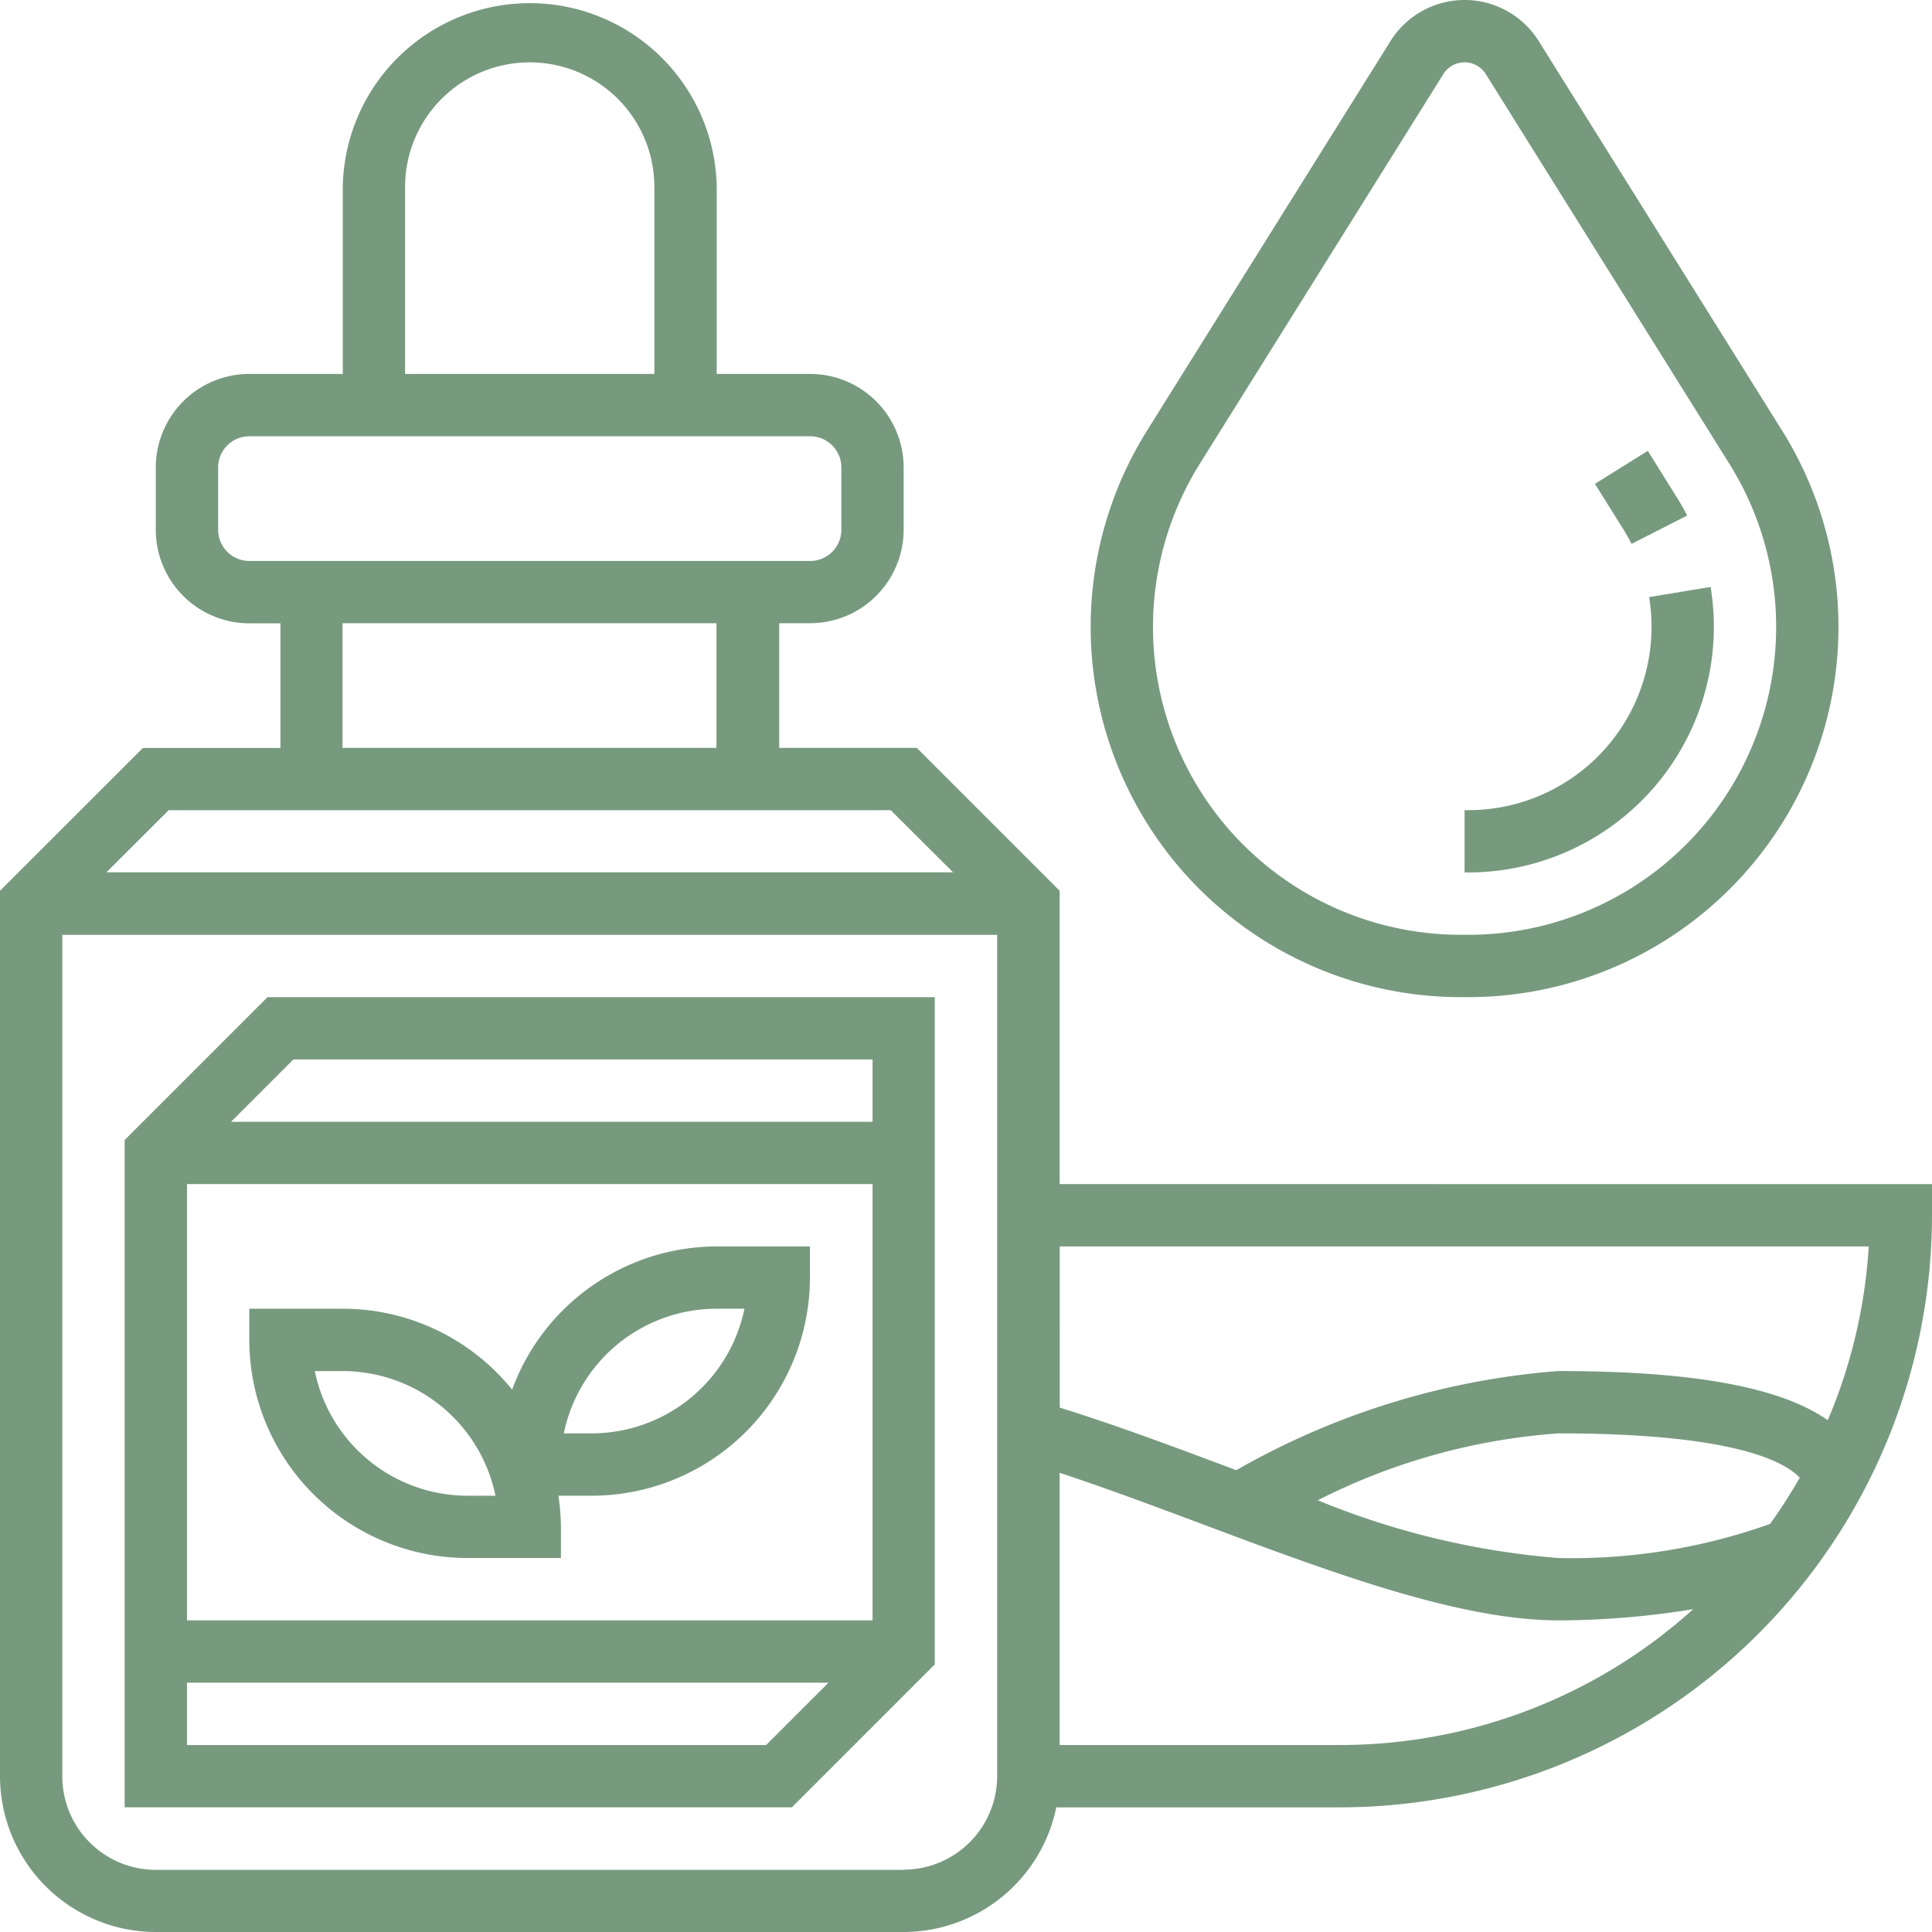
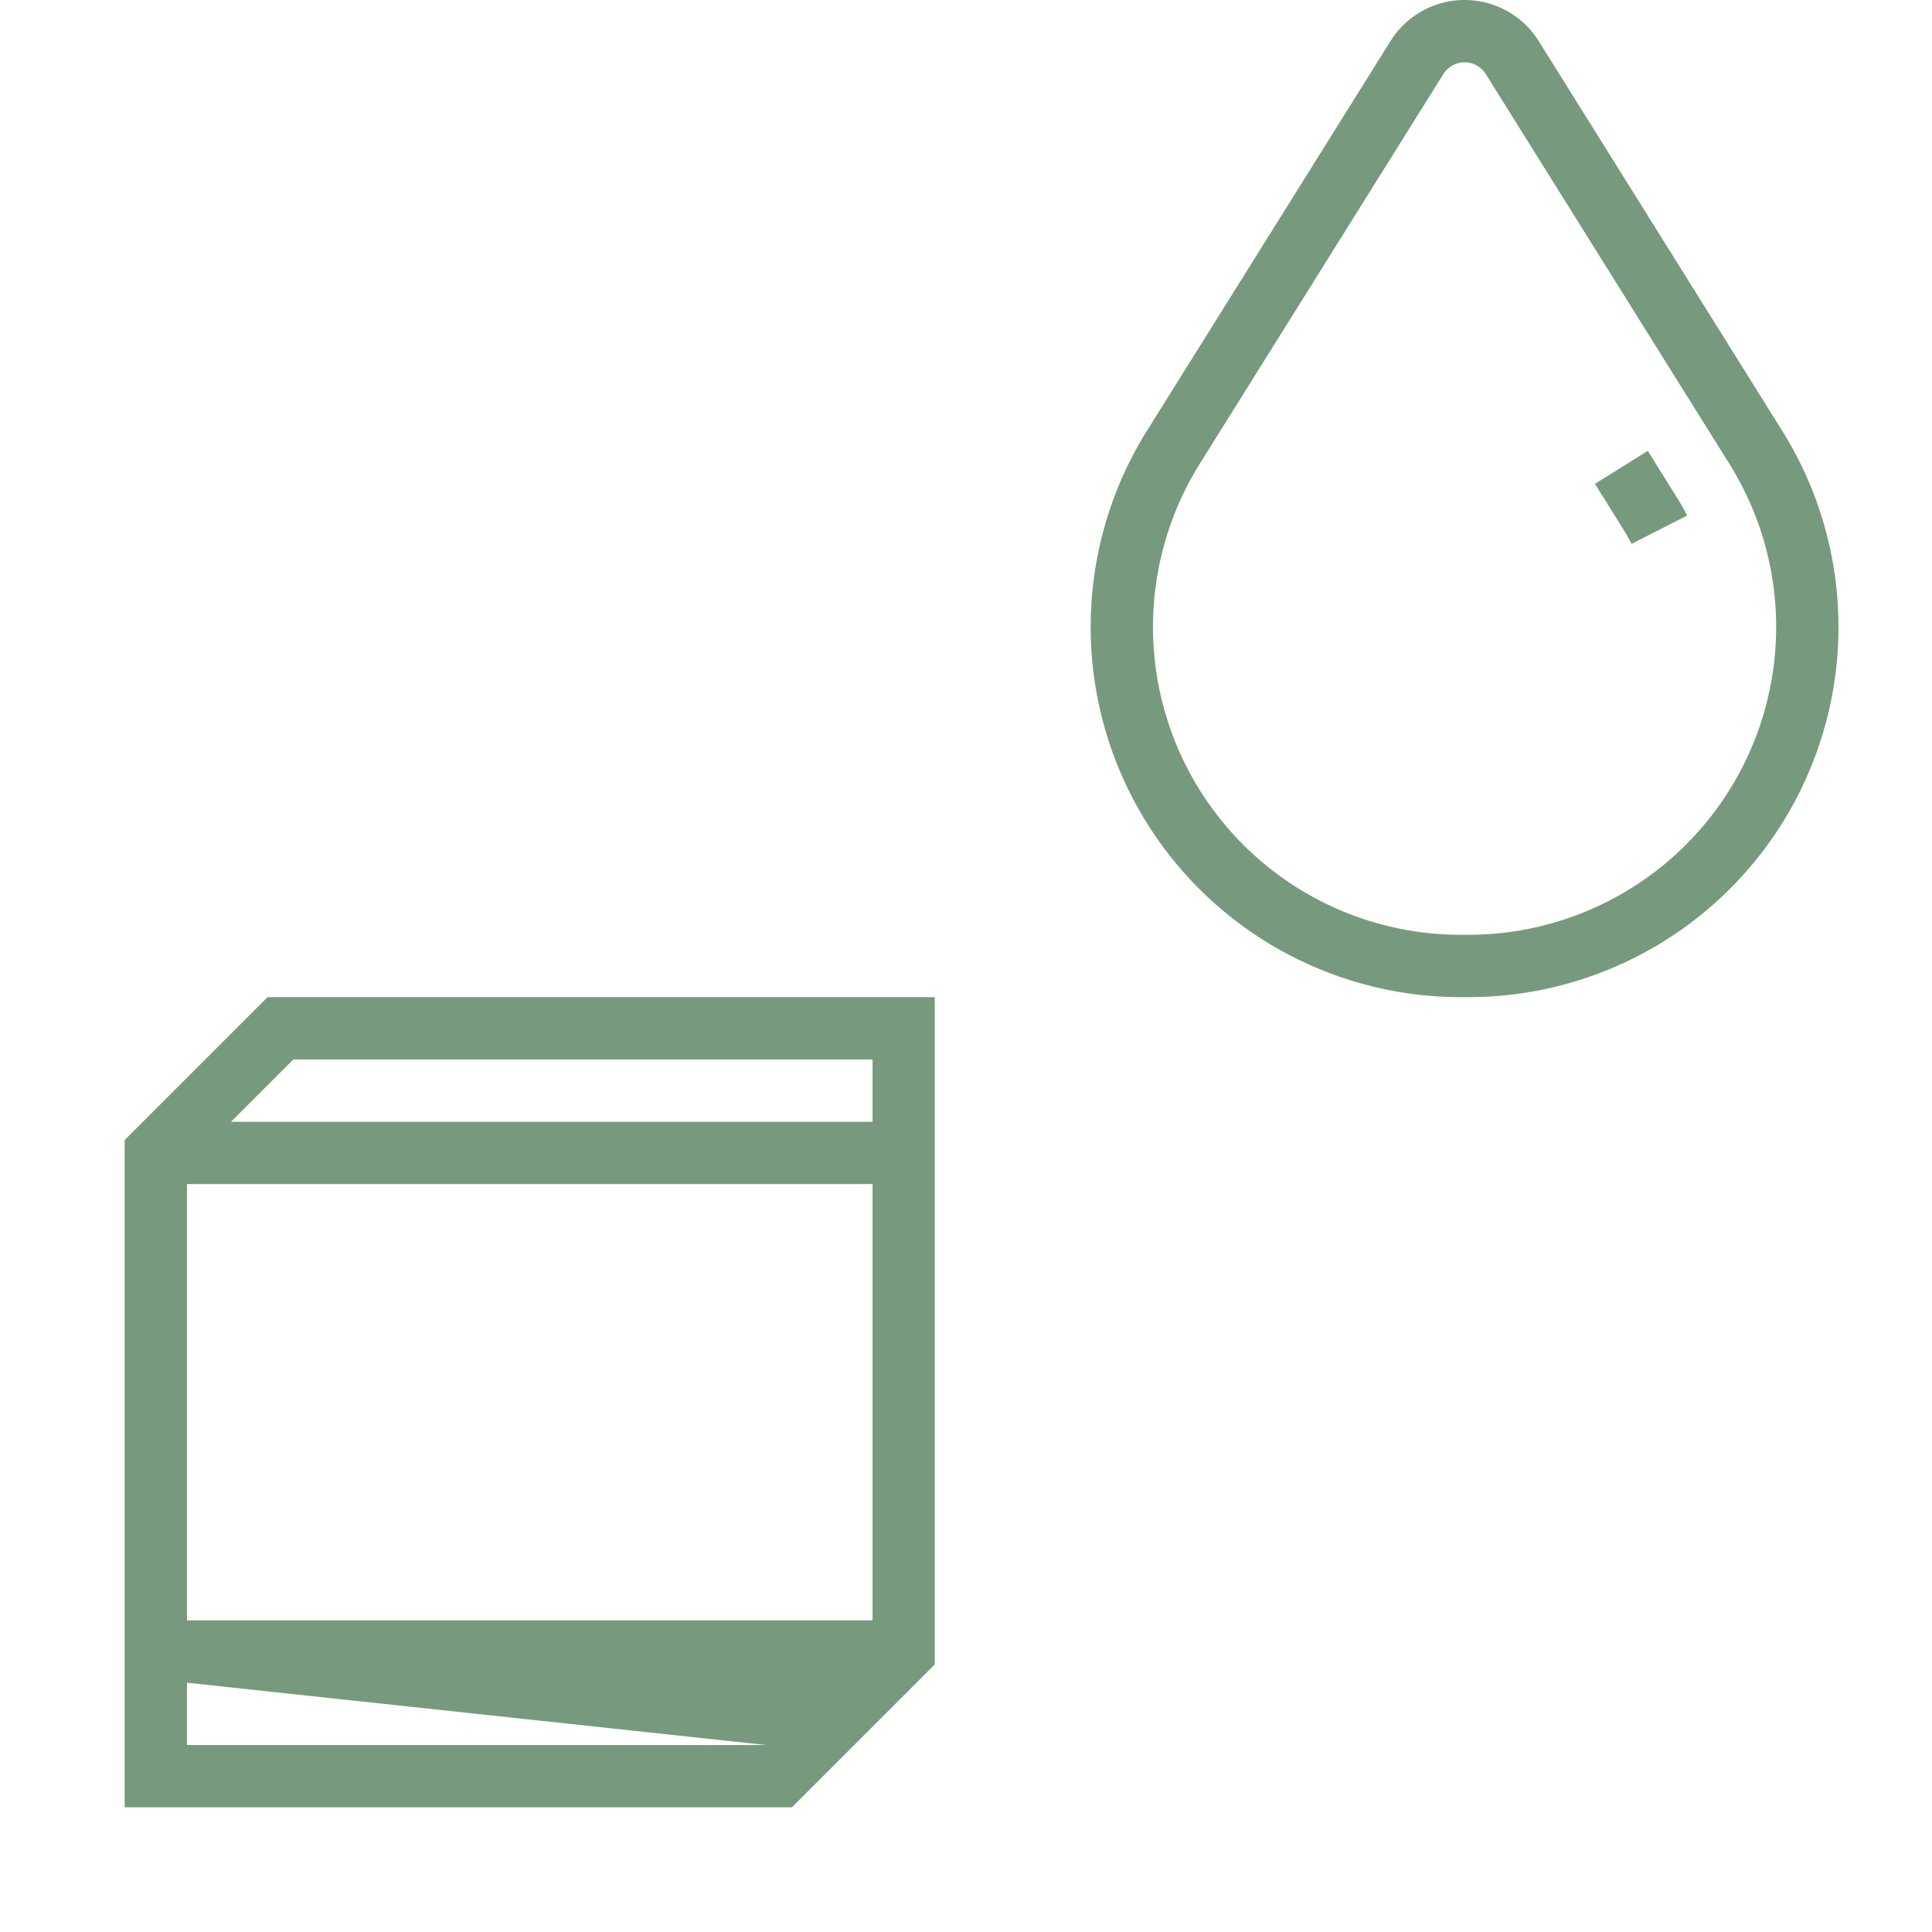
<svg xmlns="http://www.w3.org/2000/svg" width="36.1" height="36.099" viewBox="0 0 36.1 36.099">
-   <path d="M5,35.67V48.138H17.468l2.67-2.67V33H7.67Zm1.165,8.975V36.493h12.81v8.152Zm10.822,2.329H6.165V45.81H18.151Zm1.988-12.81v1.165H6.988l1.165-1.165Z" transform="translate(-2.671 -14.368)" fill="#779a7e" />
-   <path d="M17.734,41a4.08,4.08,0,0,0-3.823,2.676,4.067,4.067,0,0,0-3.164-1.512H9v.582a4.081,4.081,0,0,0,4.076,4.076h1.747V46.24a4.091,4.091,0,0,0-.047-.582H15.4a4.081,4.081,0,0,0,4.076-4.076V41Zm-4.658,4.658a2.916,2.916,0,0,1-2.852-2.329h.523A2.916,2.916,0,0,1,13.6,45.658ZM15.4,44.493h-.523a2.916,2.916,0,0,1,2.852-2.329h.523A2.916,2.916,0,0,1,15.4,44.493Z" transform="translate(-4.342 -17.71)" fill="#779a7e" />
-   <path d="M20.8,23.125V17.644l-2.67-2.67h-2.57V12.645h.582A1.749,1.749,0,0,0,17.885,10.9V9.734a1.749,1.749,0,0,0-1.747-1.747H14.392V4.494a3.494,3.494,0,0,0-6.987,0V7.987H5.658A1.749,1.749,0,0,0,3.911,9.734V10.9a1.749,1.749,0,0,0,1.747,1.747H6.24v2.329H3.67L1,17.644V34.188A2.915,2.915,0,0,0,3.911,37.1H17.885a2.917,2.917,0,0,0,2.852-2.329h5.3A11.075,11.075,0,0,0,37.1,23.708v-.582ZM8.569,4.494a2.329,2.329,0,0,1,4.658,0V7.987H8.569ZM5.076,10.9V9.734a.583.583,0,0,1,.582-.582H16.139a.583.583,0,0,1,.582.582V10.9a.583.583,0,0,1-.582.582H5.658A.583.583,0,0,1,5.076,10.9ZM7.4,12.645h6.987v2.329H7.4ZM4.152,16.139H17.644L18.809,17.3H2.988Zm13.733,19.8H3.911a1.749,1.749,0,0,1-1.747-1.747V18.468H19.632V34.188A1.749,1.749,0,0,1,17.885,35.935ZM20.8,33.606V28.52c.88.29,1.8.635,2.706.974,2.339.876,4.757,1.783,6.61,1.783a15.657,15.657,0,0,0,2.523-.21,9.849,9.849,0,0,1-6.6,2.539Zm13.278-4.132a11.039,11.039,0,0,1-3.962.638,14.926,14.926,0,0,1-4.493-1.079,11.756,11.756,0,0,1,4.493-1.25c3.219,0,4.209.507,4.513.828A9.984,9.984,0,0,1,34.075,29.474Zm1.077-1.935c-.884-.623-2.528-.921-5.039-.921A14.337,14.337,0,0,0,24.1,28.471l-.183-.069c-1.038-.389-2.1-.785-3.115-1.1V24.29H35.918a9.807,9.807,0,0,1-.767,3.25Z" transform="translate(-1 -1)" fill="#779a7e" />
+   <path d="M5,35.67V48.138H17.468l2.67-2.67V33H7.67Zm1.165,8.975V36.493h12.81v8.152Zm10.822,2.329H6.165V45.81Zm1.988-12.81v1.165H6.988l1.165-1.165Z" transform="translate(-2.671 -14.368)" fill="#779a7e" />
  <path d="M42.917,19.632h.14A6.917,6.917,0,0,0,48.922,9.049L44.372,1.767a1.633,1.633,0,0,0-2.769,0L37.052,9.049a6.917,6.917,0,0,0,5.866,10.583ZM38.039,9.666,42.59,2.385a.468.468,0,0,1,.794,0l4.551,7.282a5.752,5.752,0,0,1-4.878,8.8h-.14a5.752,5.752,0,0,1-4.878-8.8Z" transform="translate(-15.621 -1)" fill="#779a7e" />
-   <path d="M52.658,20.584a4.583,4.583,0,0,0-.061-.748l-1.149.19a3.425,3.425,0,0,1-3.378,3.981H48v1.164h.07a4.593,4.593,0,0,0,4.588-4.588Z" transform="translate(-20.634 -8.869)" fill="#779a7e" />
  <path d="M52.869,17.207l1.038-.529c-.061-.119-.127-.236-.2-.351l-.536-.858-.987.617.536.858q.079.128.148.262Z" transform="translate(-22.382 -7.045)" fill="#779a7e" />
</svg>